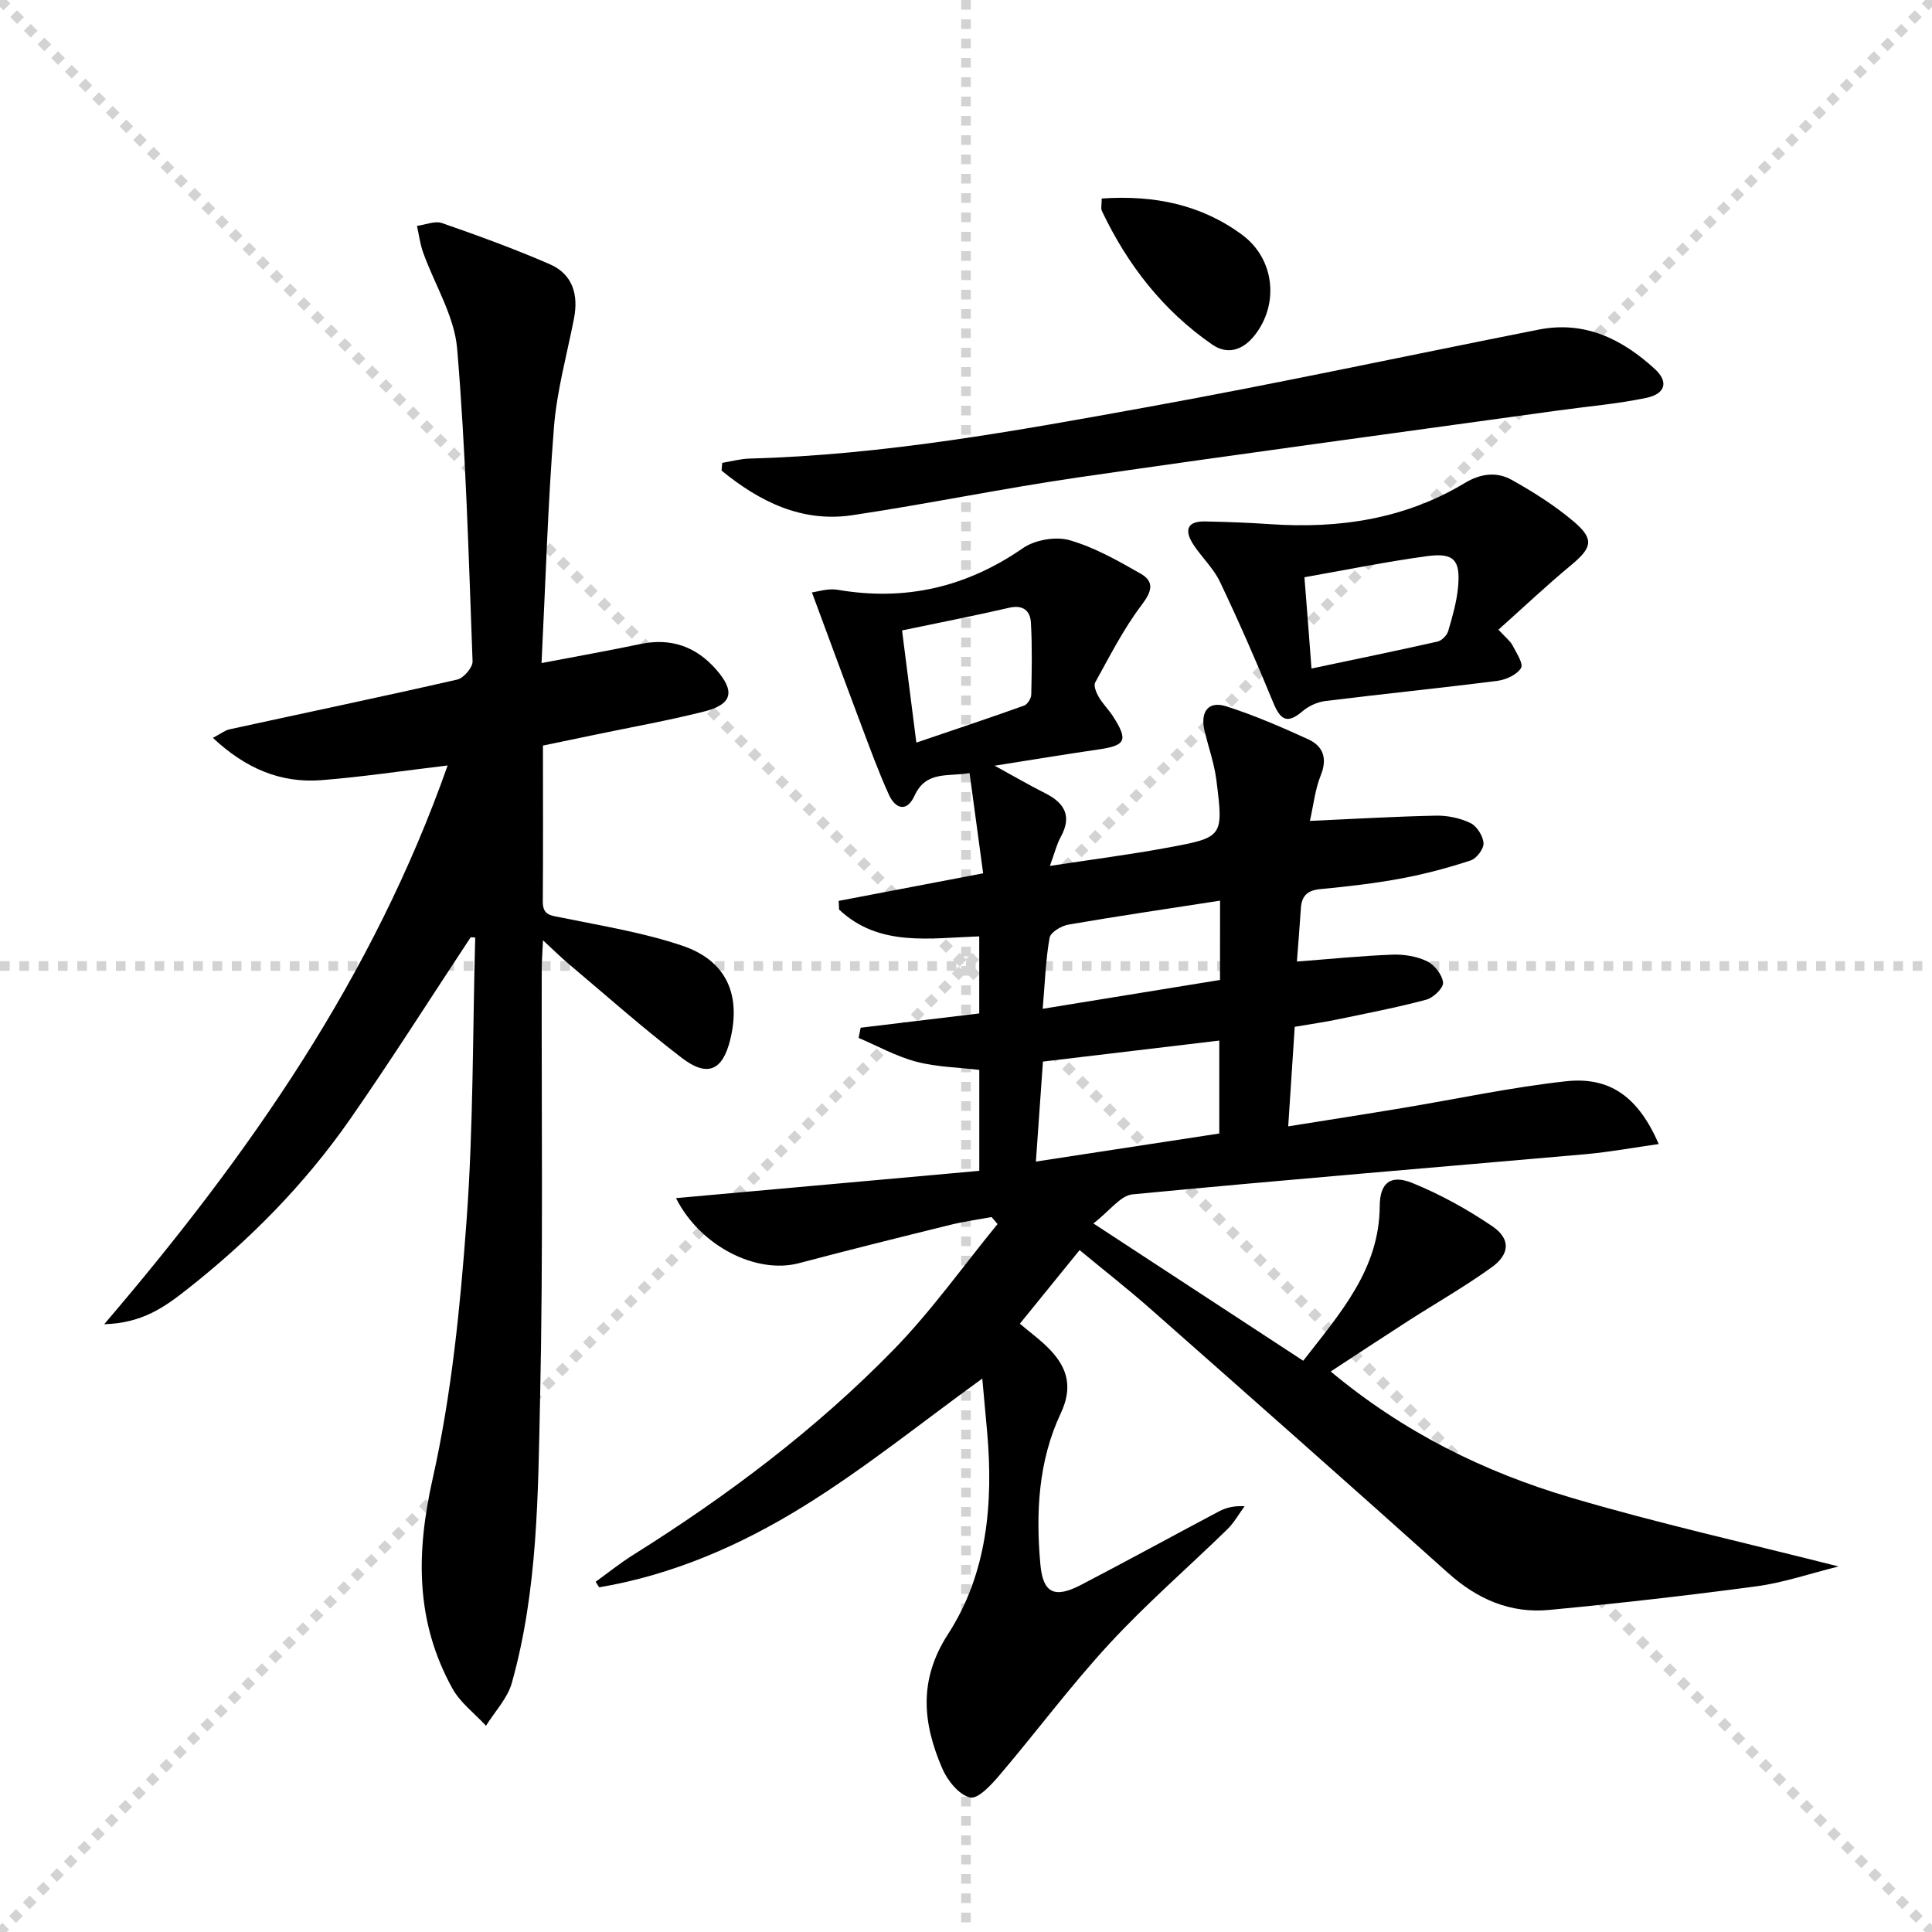
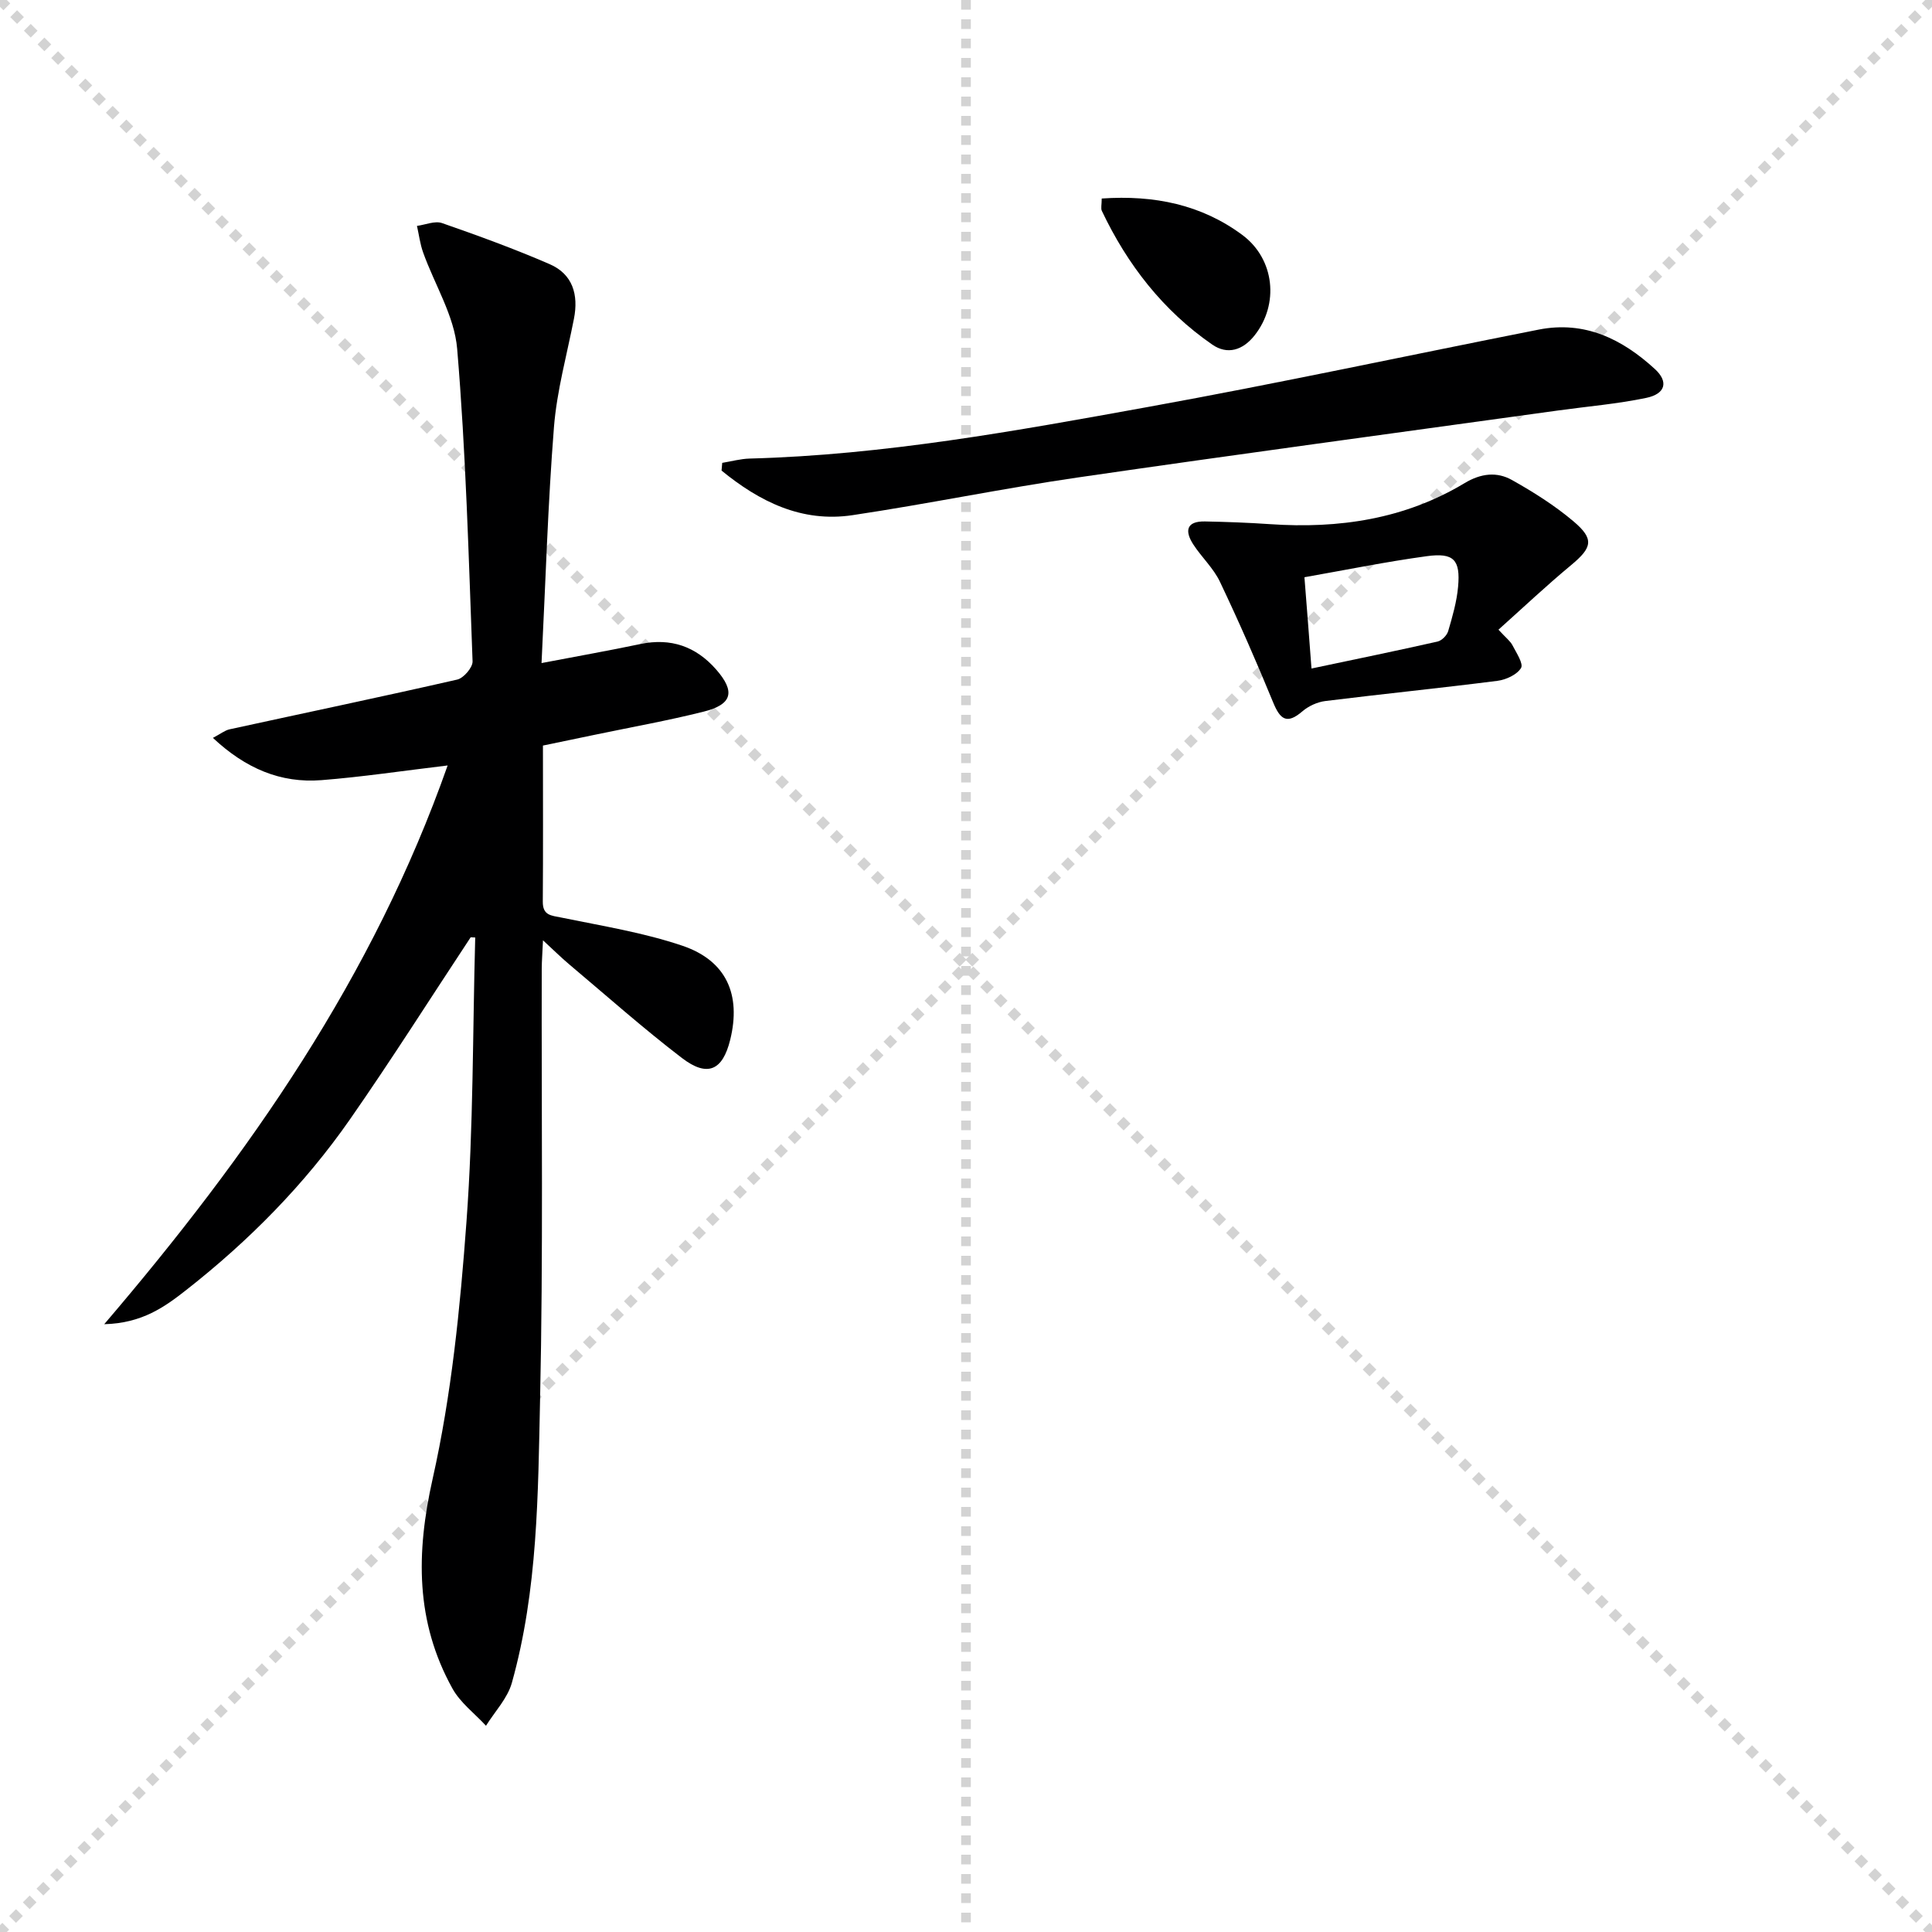
<svg xmlns="http://www.w3.org/2000/svg" enable-background="new 0 0 400 400" viewBox="0 0 400 400">
  <g stroke="lightgray" stroke-dasharray="1,1" stroke-width="1" transform="scale(2, 2)">
    <line x1="0" y1="0" x2="200" y2="200" />
    <line x1="200" y1="0" x2="0" y2="200" />
    <line x1="100" y1="0" x2="100" y2="200" />
-     <line x1="0" y1="100" x2="200" y2="100" />
  </g>
-   <path d="m269.82 281.73c7.79-10.02 15.76-18.97 15.84-32.03.03-4.8 2.23-6.62 6.79-4.76 5.77 2.35 11.34 5.43 16.5 8.93 3.84 2.61 3.69 5.78-.15 8.54-5.52 3.97-11.46 7.36-17.2 11.04-5.16 3.32-10.28 6.7-16.09 10.5 15.03 12.55 31.75 20.81 49.78 26.13 17.92 5.29 36.19 9.37 55.37 14.24-6.02 1.49-11.41 3.36-16.95 4.1-14.29 1.92-28.63 3.54-42.99 4.9-8.01.76-14.85-2.22-20.91-7.65-20.44-18.34-41.04-36.52-61.63-54.69-4.61-4.07-9.46-7.86-14.66-12.16-4.01 4.94-7.83 9.65-12.37 15.24 2.14 1.82 4.42 3.46 6.31 5.46 3.61 3.81 4.65 7.79 2.15 13.11-4.64 9.86-5.18 20.59-4.21 31.28.55 6 2.97 7.06 8.44 4.21 9.57-4.98 19.03-10.17 28.57-15.22 1.42-.75 3.03-1.17 5.27-1.05-1.18 1.6-2.17 3.4-3.58 4.78-8.1 7.9-16.7 15.34-24.37 23.64-7.98 8.64-15.03 18.13-22.66 27.11-1.73 2.04-4.53 5.13-6.2 4.77-2.29-.5-4.71-3.5-5.78-5.99-4.02-9.35-5.01-18.25 1.2-27.85 8.12-12.55 9.38-27.11 8.09-41.83-.35-3.94-.72-7.87-1.01-11.06-12.36 8.93-24.23 18.55-37.12 26.52-12.94 8-26.98 14.13-42.2 16.7-.24-.38-.49-.77-.73-1.15 2.58-1.86 5.06-3.86 7.75-5.55 19.53-12.24 37.9-26.05 53.99-42.55 7.81-8.01 14.35-17.27 21.47-25.96-.41-.48-.81-.97-1.22-1.45-2.84.52-5.71.91-8.51 1.6-10.47 2.58-20.93 5.18-31.35 7.94-8.84 2.34-20.46-3.48-25.49-13.46 21.02-1.89 41.8-3.76 62.79-5.65 0-7.35 0-13.97 0-20.9-4.31-.52-8.81-.58-13.05-1.7-4.12-1.08-7.97-3.24-11.93-4.92.14-.7.28-1.41.42-2.11 8.1-.98 16.2-1.95 24.55-2.96 0-5.29 0-10.4 0-15.95-10.07.31-20.69 2.3-29.02-5.56-.03-.6-.05-1.2-.08-1.79 9.74-1.86 19.47-3.72 29.91-5.71-.97-7.15-1.85-13.67-2.81-20.75-4.58.77-9.01-.51-11.39 4.67-1.61 3.52-3.98 2.75-5.33-.23-2.19-4.83-4-9.83-5.87-14.8-3.31-8.78-6.54-17.59-10.05-27.05 1.1-.13 3.31-.88 5.33-.54 14.01 2.4 26.62-.51 38.35-8.62 2.49-1.72 6.77-2.47 9.65-1.65 5.15 1.47 10 4.23 14.71 6.92 2.89 1.65 2.39 3.64.25 6.46-3.76 4.95-6.61 10.6-9.64 16.07-.38.68.23 2.15.75 3.04.83 1.42 2.06 2.61 2.95 4 3.17 4.96 2.64 6.02-3.04 6.84-6.81.99-13.59 2.12-21.48 3.36 4.11 2.25 7.19 4.05 10.38 5.65 4.06 2.03 5.71 4.73 3.3 9.11-.86 1.57-1.28 3.38-2.24 5.99 8.65-1.33 16.65-2.35 24.57-3.82 11.3-2.09 11.37-2.24 9.91-13.87-.43-3.44-1.61-6.78-2.44-10.16-.99-4.03.73-6.38 4.45-5.2 5.8 1.85 11.44 4.29 16.99 6.83 3.11 1.43 4.02 3.96 2.59 7.49-1.16 2.87-1.48 6.07-2.24 9.41 8.93-.4 17.5-.91 26.07-1.09 2.4-.05 5.02.5 7.17 1.53 1.33.64 2.6 2.67 2.71 4.15.08 1.17-1.43 3.19-2.65 3.59-4.7 1.54-9.51 2.83-14.36 3.73-5.54 1.03-11.17 1.68-16.78 2.21-2.69.25-3.87 1.41-4.03 3.99-.23 3.61-.54 7.22-.82 11.01 6.69-.51 13.23-1.18 19.78-1.43 2.41-.09 5.07.35 7.21 1.39 1.52.74 3.11 2.79 3.27 4.4.11 1.09-2.01 3.14-3.47 3.53-6.06 1.62-12.24 2.81-18.39 4.09-2.74.57-5.52.96-8.85 1.53-.44 6.66-.87 13.22-1.35 20.61 8.37-1.34 15.99-2.52 23.6-3.79 11.28-1.87 22.5-4.29 33.85-5.54 9.2-1.01 15.01 3.24 19.27 12.99-5.26.74-10.18 1.66-15.13 2.1-31.28 2.76-62.58 5.32-93.83 8.32-2.49.24-4.69 3.4-8.09 6.02 15.1 9.9 29.07 19.04 43.44 28.43zm-53.89-61.94c-.48 6.71-.95 13.4-1.46 20.7 13.09-2 25.5-3.9 37.97-5.81 0-6.62 0-12.82 0-19.24-12.26 1.45-24.09 2.87-36.51 4.35zm36.67-33.32c-10.87 1.69-21.15 3.19-31.39 4.96-1.47.25-3.69 1.58-3.9 2.71-.81 4.5-.95 9.12-1.43 14.72 12.71-2.07 24.68-4.01 36.71-5.97.01-5.83.01-10.92.01-16.42zm-65.84-55.95c.99 7.74 1.9 14.89 2.96 23.23 7.79-2.65 15.09-5.08 22.32-7.67.69-.25 1.45-1.48 1.47-2.28.11-4.96.21-9.93-.07-14.88-.14-2.41-1.57-3.76-4.46-3.1-7.22 1.67-14.48 3.09-22.22 4.7z" fill="#000001" />
  <path d="m97.45 194.05c-8.32 12.59-16.4 25.36-25.02 37.74-9.39 13.47-20.87 25.08-33.78 35.22-4.5 3.54-9.21 6.96-17.07 7.15 30.16-35.29 55.66-71.87 71.1-115.68-9.36 1.12-17.71 2.38-26.11 3.04-8.49.67-15.74-2.43-22.49-8.75 1.59-.83 2.46-1.55 3.44-1.77 15.72-3.43 31.46-6.72 47.14-10.3 1.33-.3 3.23-2.52 3.18-3.78-.81-21.59-1.38-43.2-3.19-64.71-.57-6.8-4.67-13.28-7.05-19.95-.63-1.76-.86-3.66-1.27-5.49 1.75-.23 3.71-1.1 5.2-.58 7.5 2.61 14.99 5.34 22.27 8.5 4.77 2.07 6.01 6.31 5.03 11.3-1.46 7.47-3.54 14.9-4.14 22.45-1.26 15.89-1.72 31.83-2.57 48.84 7.37-1.41 13.94-2.57 20.47-3.94 6.31-1.32 11.49.5 15.67 5.26 4.03 4.6 3.37 7.25-2.59 8.74-7.4 1.86-14.92 3.2-22.39 4.76-3.53.74-7.07 1.47-10.87 2.26 0 11.01.05 21.66-.03 32.31-.02 2.87 1.7 2.87 3.83 3.3 8.42 1.73 17 3.1 25.09 5.84 9.13 3.1 12.17 10.16 9.88 19.47-1.56 6.34-4.69 7.82-9.99 3.77-8.05-6.16-15.65-12.92-23.41-19.45-1.6-1.35-3.09-2.83-5.36-4.92-.12 2.7-.25 4.29-.26 5.88-.07 29.66.31 59.34-.34 88.99-.43 19.73-.45 39.63-5.85 58.88-.9 3.2-3.52 5.93-5.35 8.87-2.36-2.56-5.34-4.78-6.97-7.75-7.63-13.8-7.53-27.98-4.08-43.36 3.91-17.41 5.7-35.42 7.01-53.27 1.44-19.55 1.27-39.21 1.81-58.82-.29-.02-.62-.03-.94-.05z" fill="#000001" />
  <path d="m149.53 95.83c1.9-.31 3.79-.84 5.69-.89 27.83-.74 55.13-5.73 82.39-10.67 27.07-4.9 53.98-10.7 80.97-16.03 9.52-1.88 17.28 1.96 24.05 8.17 2.86 2.62 2.21 5.14-1.8 5.97-5.99 1.25-12.13 1.76-18.2 2.6-33.18 4.6-66.37 9.06-99.51 13.88-15.59 2.27-31.03 5.47-46.61 7.8-10.54 1.58-19.28-2.83-27.12-9.23.04-.52.09-1.06.14-1.6z" fill="#000001" />
-   <path d="m310.24 130.37c1.6 1.74 2.47 2.38 2.9 3.23.8 1.55 2.32 3.83 1.77 4.71-.85 1.39-3.11 2.42-4.89 2.65-11.86 1.51-23.77 2.71-35.63 4.18-1.66.21-3.47 1.04-4.74 2.13-3.23 2.78-4.61 1.68-6.06-1.85-3.45-8.42-7.11-16.76-11.02-24.98-1.33-2.8-3.78-5.06-5.5-7.7-1.81-2.78-1.5-4.86 2.42-4.78 4.48.09 8.96.25 13.44.56 14.25.98 27.89-1.03 40.29-8.49 3.39-2.04 6.69-2.41 9.83-.64 4.46 2.5 8.86 5.28 12.75 8.57 4.33 3.67 3.83 5.42-.5 9.03-5.07 4.2-9.87 8.73-15.06 13.38zm-38.71 8.04c9.02-1.9 17.57-3.66 26.09-5.58.88-.2 1.95-1.27 2.21-2.16.88-3 1.77-6.07 2.05-9.17.51-5.6-.88-7.11-6.47-6.35-8.44 1.15-16.81 2.86-25.34 4.36.5 6.23.95 12.15 1.46 18.9z" fill="#000001" />
+   <path d="m310.24 130.37c1.6 1.74 2.47 2.38 2.9 3.23.8 1.55 2.32 3.83 1.77 4.71-.85 1.39-3.11 2.42-4.89 2.65-11.86 1.51-23.77 2.71-35.63 4.18-1.66.21-3.47 1.04-4.74 2.13-3.23 2.78-4.61 1.68-6.06-1.85-3.45-8.42-7.11-16.76-11.02-24.98-1.33-2.8-3.78-5.06-5.5-7.7-1.81-2.78-1.5-4.86 2.42-4.78 4.48.09 8.96.25 13.44.56 14.25.98 27.89-1.03 40.29-8.49 3.39-2.04 6.69-2.41 9.83-.64 4.46 2.5 8.86 5.28 12.75 8.57 4.33 3.67 3.83 5.42-.5 9.03-5.07 4.2-9.87 8.73-15.06 13.38zm-38.71 8.04c9.02-1.9 17.57-3.66 26.09-5.58.88-.2 1.95-1.27 2.21-2.16.88-3 1.77-6.07 2.05-9.17.51-5.6-.88-7.11-6.47-6.35-8.44 1.15-16.81 2.86-25.34 4.36.5 6.23.95 12.15 1.46 18.9" fill="#000001" />
  <path d="m228.1 41.1c10.92-.75 20.65 1.28 29.09 7.53 6.76 5.01 7.66 14.38 2.55 20.82-2.44 3.08-5.63 4.06-8.76 1.89-10.19-7.04-17.56-16.53-22.85-27.67-.25-.53-.03-1.27-.03-2.57z" fill="#000001" />
</svg>